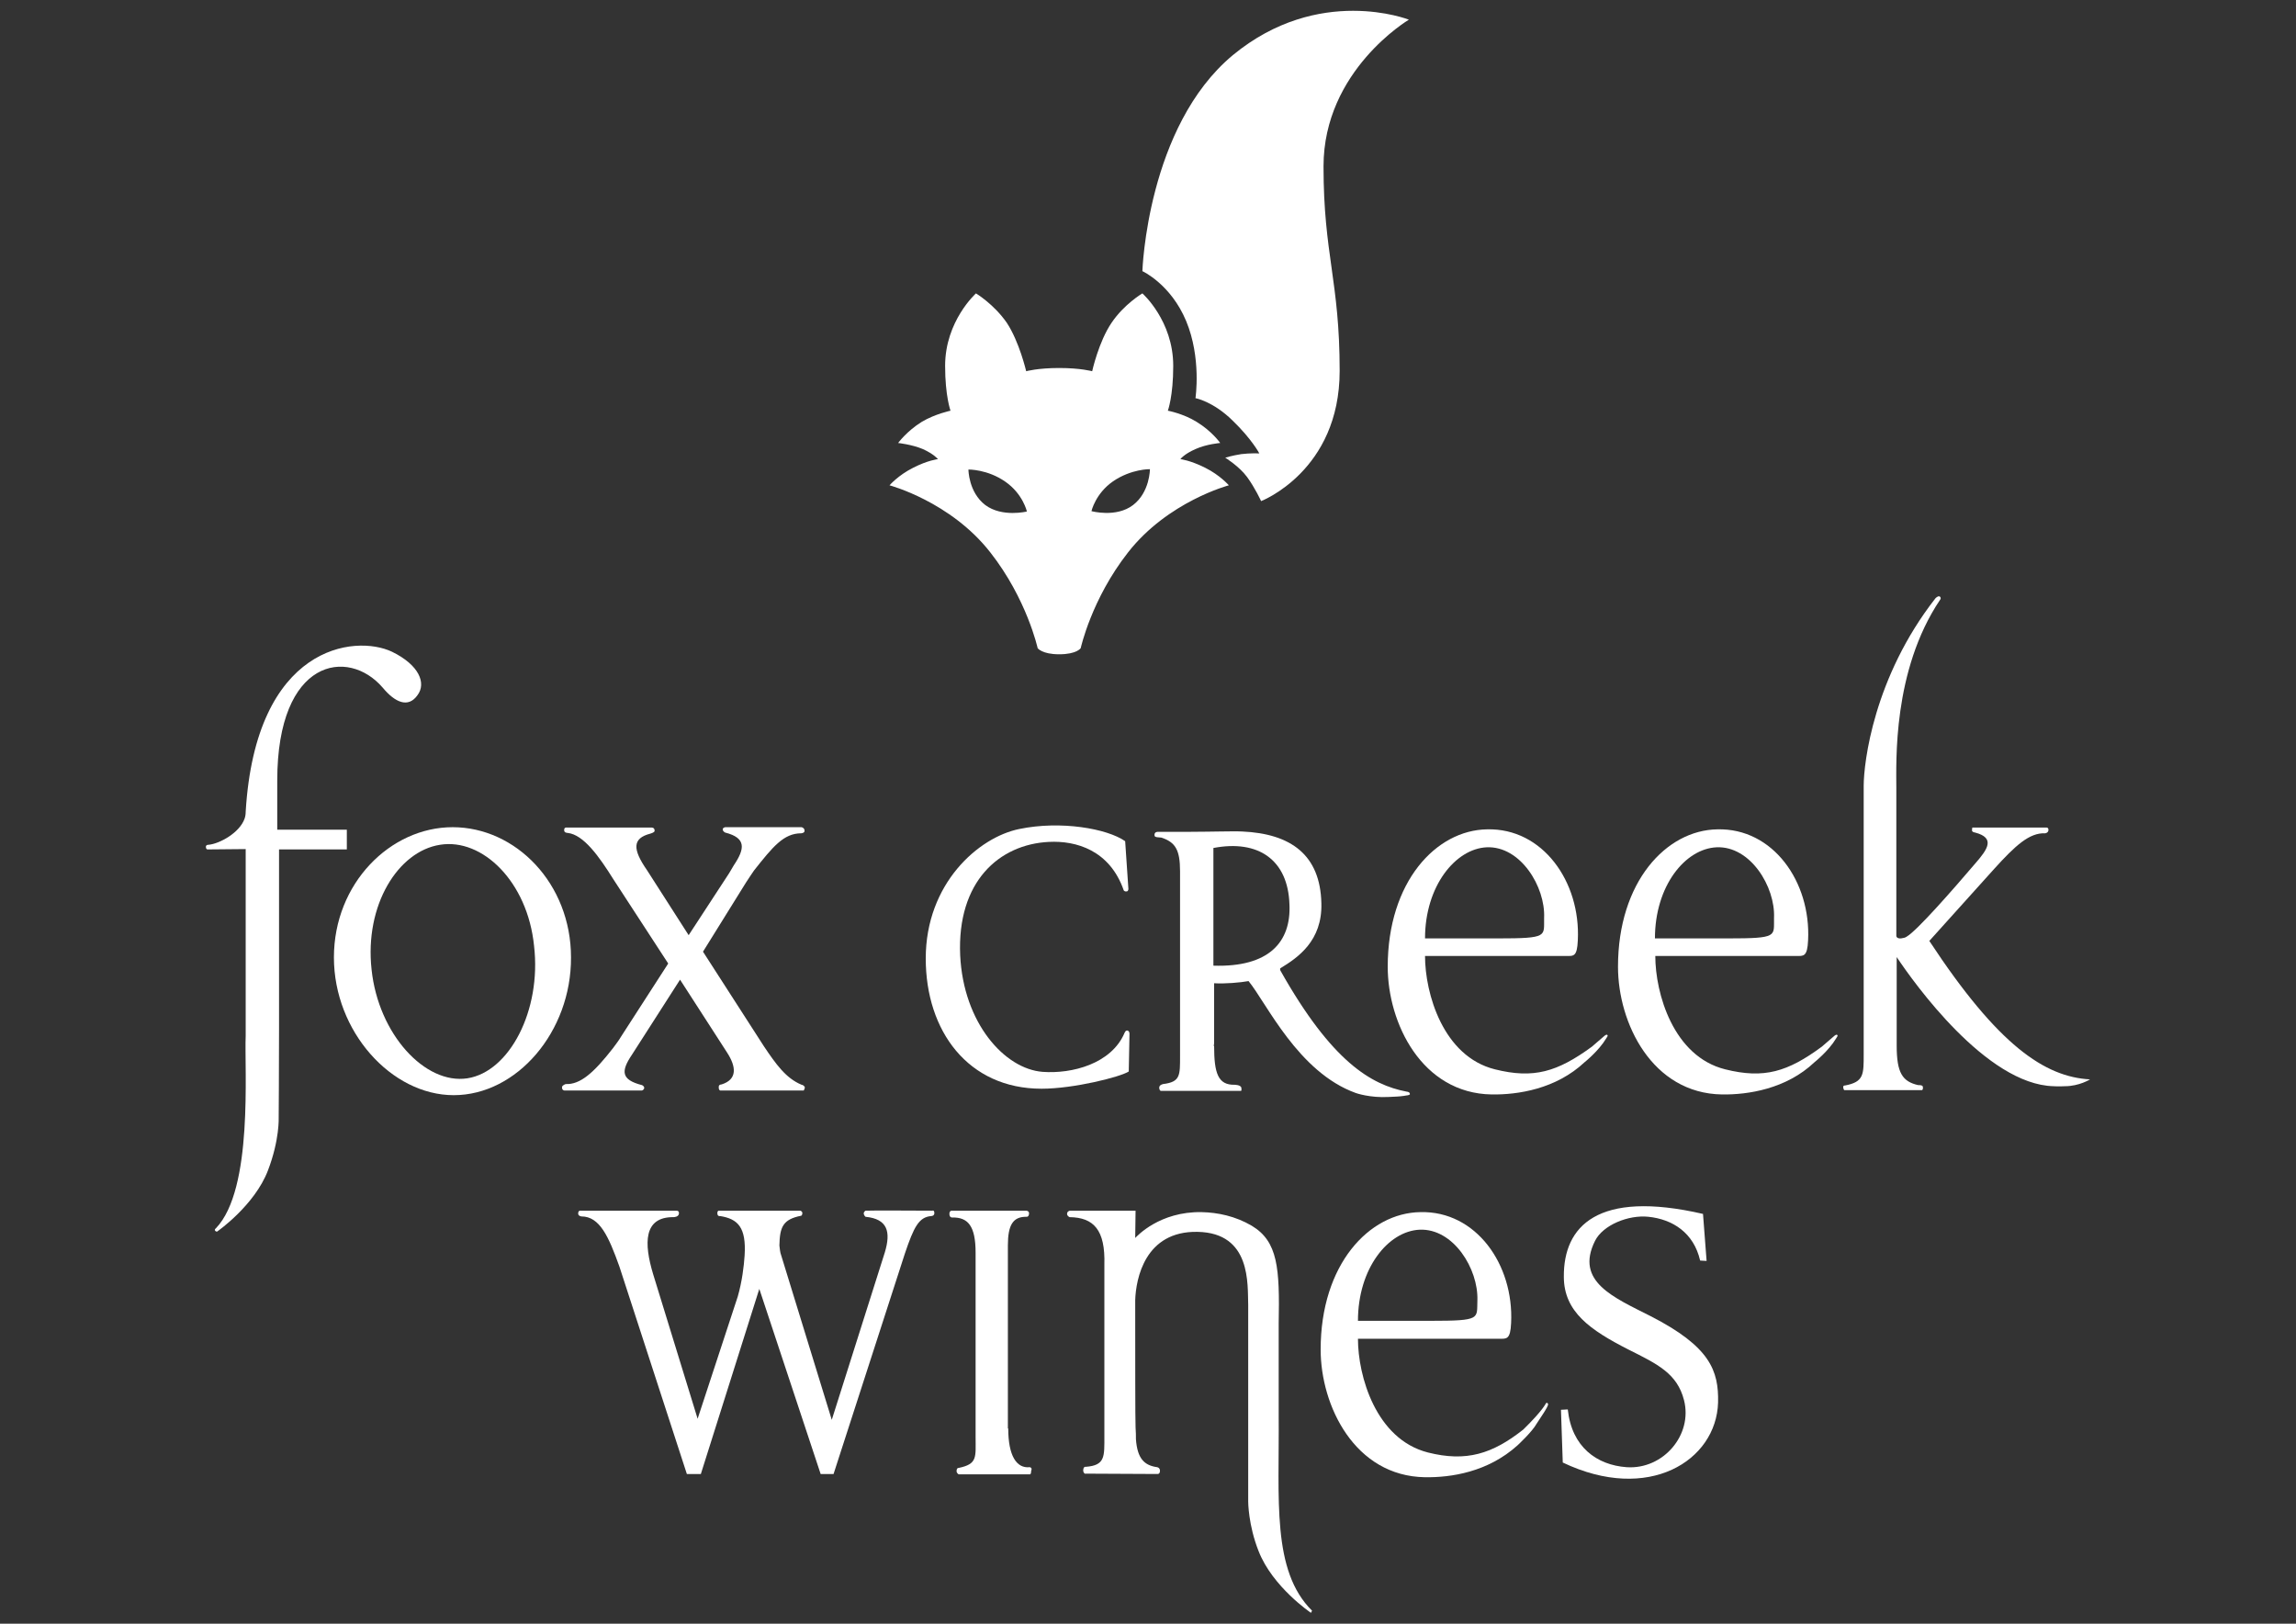
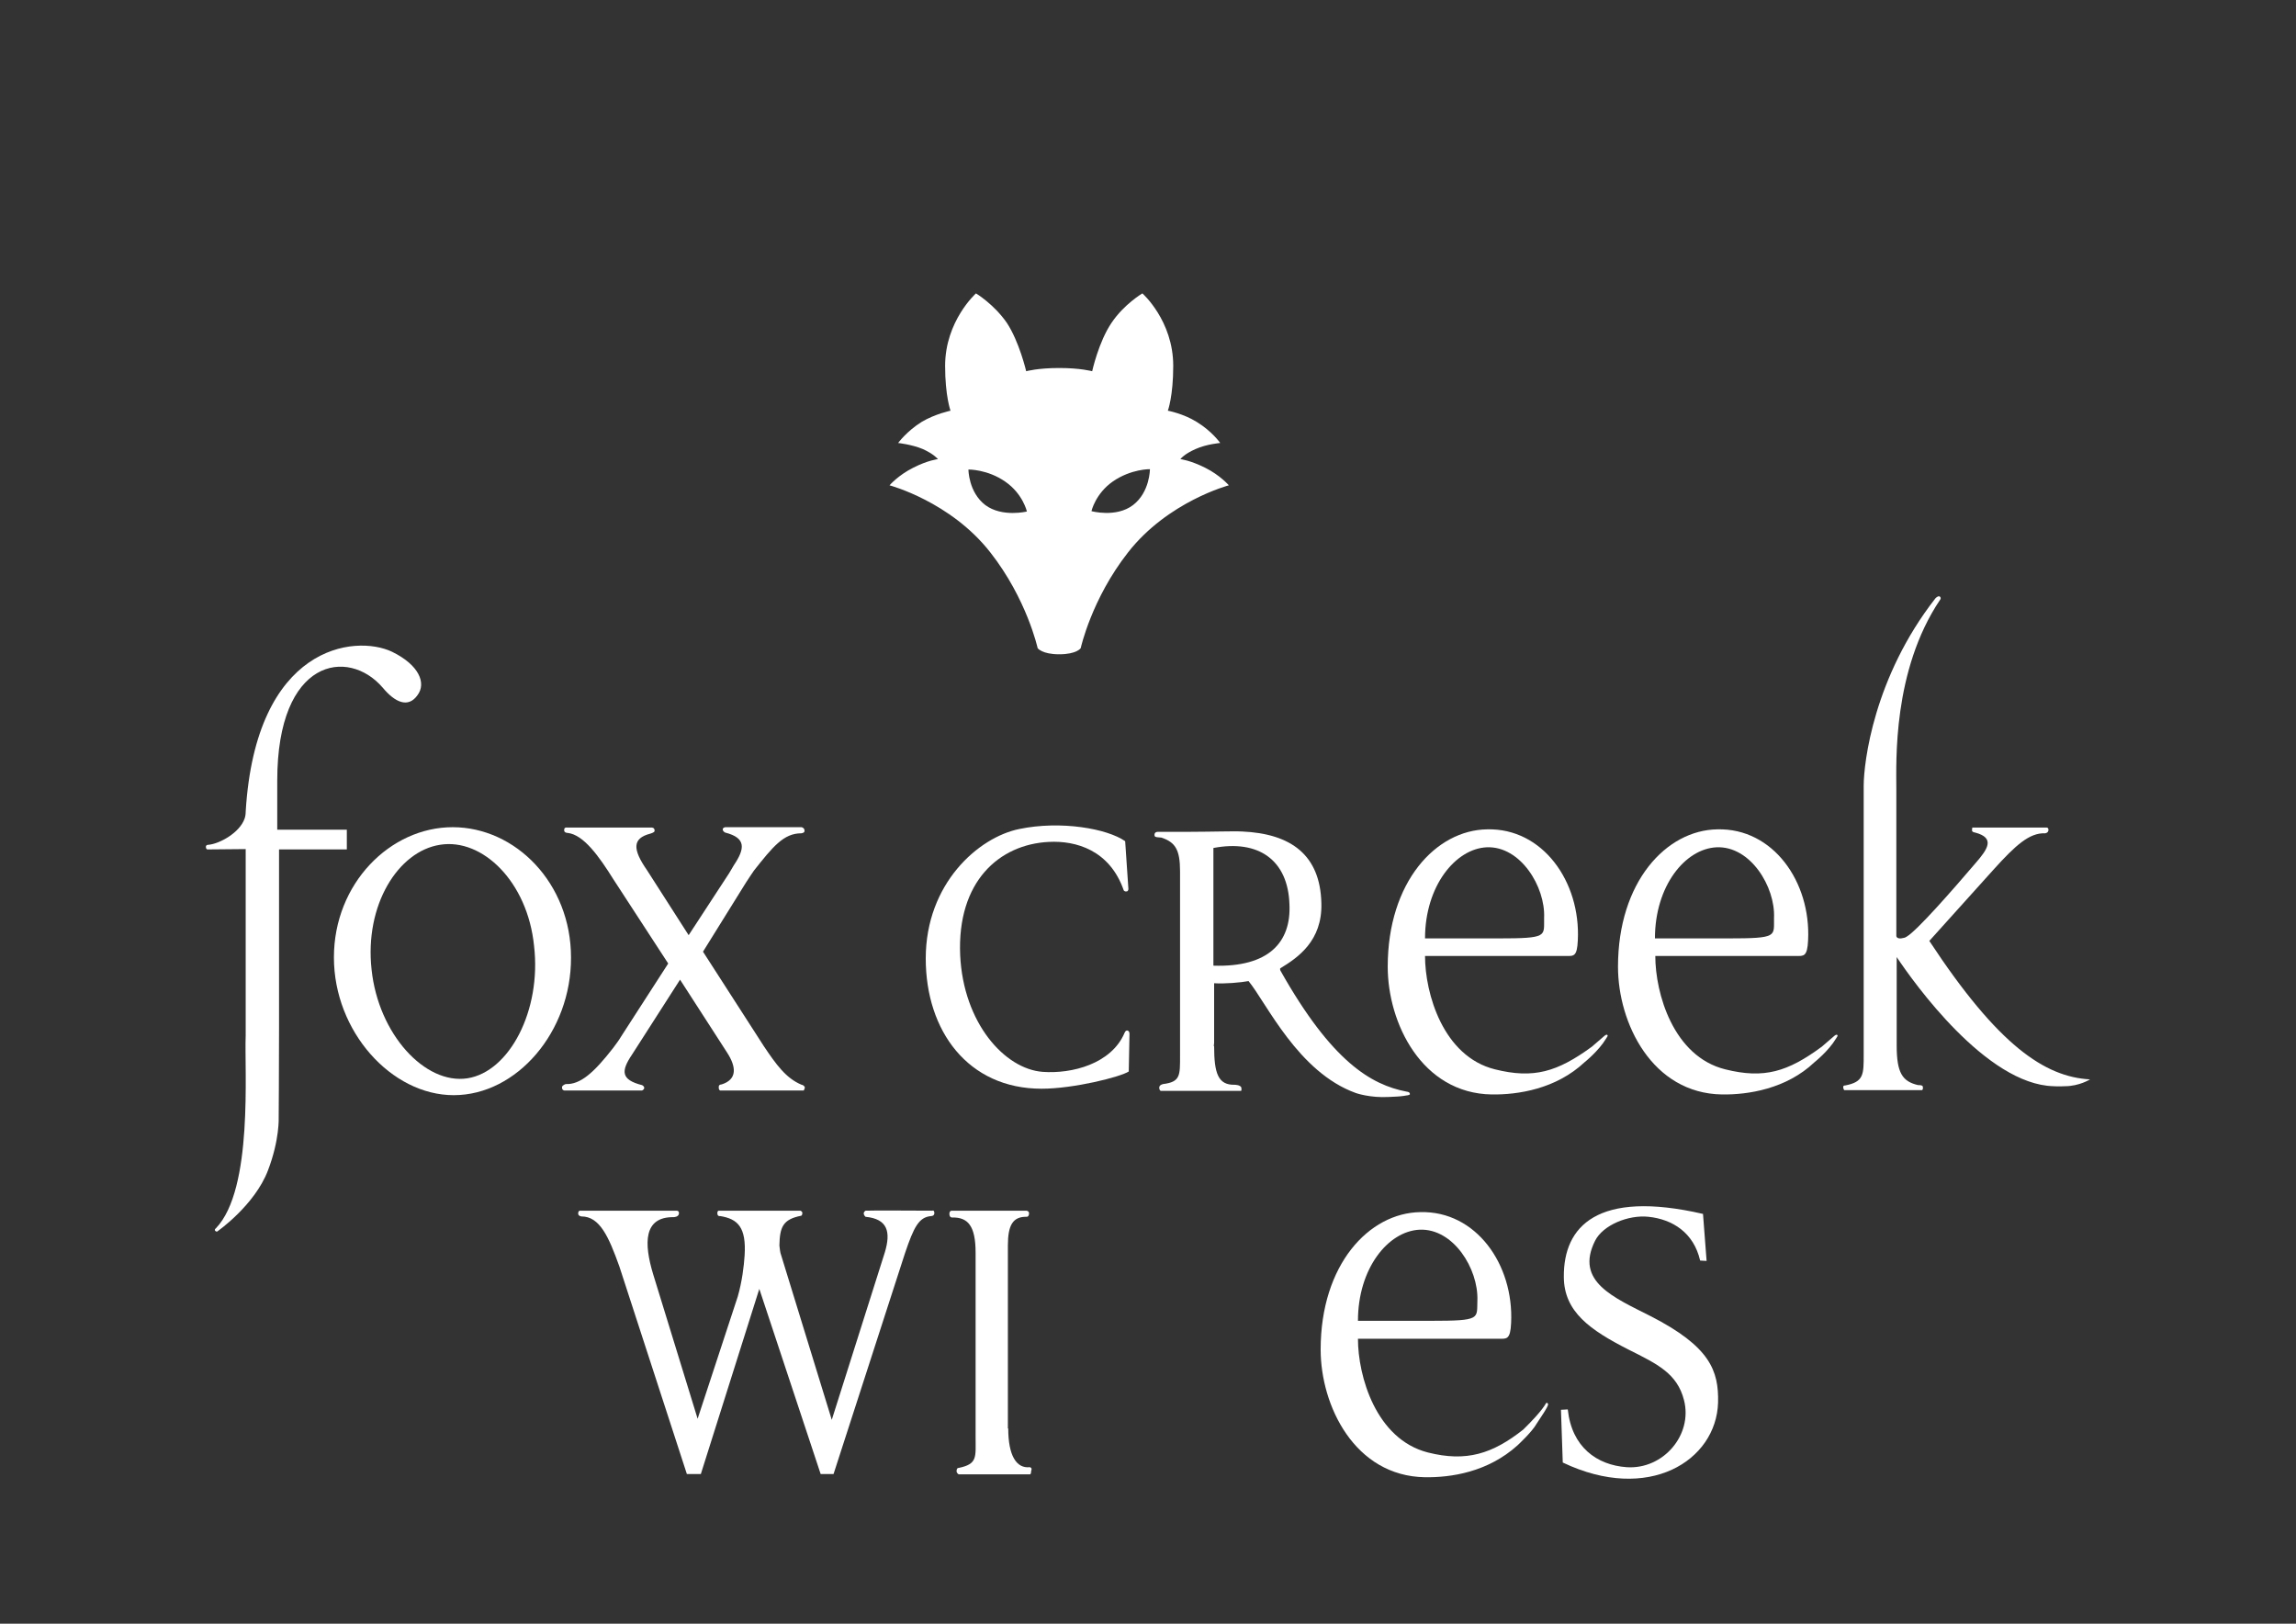
<svg xmlns="http://www.w3.org/2000/svg" xmlns:ns1="http://www.inkscape.org/namespaces/inkscape" xmlns:ns2="http://sodipodi.sourceforge.net/DTD/sodipodi-0.dtd" version="1.1" id="Layer_1" x="0px" y="0px" viewBox="0 0 1052.362 744.095" xml:space="preserve" ns1:version="0.91 r13725" ns2:docname="fox-creek-logo-white.svg" width="297mm" height="210mm">
  <rect x="0" y="0" width="1052.362" height="744.095" fill="#333333" stroke="none" />
  <defs id="defs39" />
  <ns2:namedview pagecolor="#ffffff" bordercolor="#666666" borderopacity="1" objecttolerance="10" gridtolerance="10" guidetolerance="10" ns1:pageopacity="0" ns1:pageshadow="2" ns1:window-width="2560" ns1:window-height="1391" id="namedview37" showgrid="false" ns1:zoom="0.32545432" ns1:cx="298.0449" ns1:cy="297.64999" ns1:window-x="0" ns1:window-y="1" ns1:window-maximized="1" ns1:current-layer="Layer_1" units="mm" />
  <style type="text/css" id="style3">
	.st0{fill:#FFFFFF;}
</style>
  <g id="g5" transform="matrix(1.644,0,0,1.644,-165.721,-118.067)">
    <path class="st0" d="m 325.1,374.7 c -0.4,-0.5 -0.8,-0.5 -0.8,-0.5 -4.4,-1.8 -7.2,-5.8 -10.5,-10.7 l -17,-26.4 12,-19.3 c 0.9,-1.4 1.6,-2.4 2.2,-3.3 5.3,-6.7 8.3,-10.4 13.2,-10.4 0,0 0.9,-0.1 0.9,-0.6 0.1,-0.9 -0.8,-1.1 -0.8,-1.1 l -21.3,0 c 0,0 -0.7,0.1 -0.7,0.6 0,0.6 0.7,0.9 0.7,0.9 5.9,1.5 5.5,4.5 2.4,9.1 0,0 -0.1,0.2 -1.3,2.2 l -11.3,17.3 -11.6,-18.1 c -4.1,-5.9 -4.1,-8.9 0.9,-10.2 0,0 1.1,-0.3 1.2,-0.7 0.1,-1.1 -0.9,-1 -0.9,-1 l -23.5,0 c 0,0 -0.9,-0.2 -0.8,0.8 0,0.7 1,0.7 1,0.7 4.4,0.5 8.7,6.5 12.7,12.9 l 15.3,23.5 -13.1,20.3 c -0.7,1.2 -1.5,2.2 -2.3,3.3 l 0,0 c -5.3,6.8 -9.1,10.2 -13.2,10 0,0 -0.9,0.3 -1,0.8 -0.1,1 0.7,1 0.7,1 l 21.6,0 c 0,0 0.5,-0.2 0.6,-0.6 0.1,-0.6 -0.6,-0.9 -0.6,-0.9 -5.9,-1.5 -5.9,-3.9 -2.8,-8.5 l 0,0 13.4,-20.9 13.1,20.3 c 2.6,4 2.9,7.5 -1.5,8.9 0,0 -0.8,0 -0.8,0.6 -0.1,1 0.4,1.1 0.4,1.1 l 23.3,0 c -0.1,0 0.5,-0.7 0.2,-1.1" id="path7" ns1:connector-curvature="0" style="fill:#ffffff" />
    <path class="st0" d="m 207.5,263.5 c -9.6,-11.2 -29.4,-8.2 -29.4,25.9 l 0,13.7 19.4,0 0,5.5 -18.9,0 0,49.8 c 0,11.8 -0.1,24.9 -0.1,24.9 0,0 0.3,6.2 -3,14.8 -3.7,9.7 -14,16.9 -14,16.9 0,0 -0.2,0.3 -0.6,0 -0.5,-0.4 0.1,-0.8 0.1,-0.8 10.5,-10.9 7.9,-44.4 8.3,-53.7 l 0,-52 -10.7,0.1 c 0,0 -0.4,-0.1 -0.4,-0.7 0,-0.6 0.6,-0.6 0.8,-0.6 3,-0.3 8.6,-3.3 10,-7.3 0.2,-0.6 0.3,-1.2 0.3,-1.9 2.8,-46.5 30.5,-49.5 40.8,-44.6 7.6,3.7 9.6,8.8 7.1,12.1 -2.6,3.7 -6.3,2 -9.7,-2.1" id="path9" ns1:connector-curvature="0" style="fill:#ffffff" />
    <path class="st0" d="m 227.3,377.1 c -17.4,0 -33.4,-17.8 -33.4,-38.4 0,-20.6 15.7,-36.3 33.1,-36.3 17.6,0 33,15.7 33,36.3 0.1,20.7 -15.1,38.4 -32.7,38.4 m -3.8,-69.8 c -11.7,1.8 -21.1,16.8 -19.1,34.8 1.9,18 14.9,32.1 26.7,30.3 11.7,-1.8 20.7,-18.9 18.6,-36.9 -1.8,-17.9 -14.4,-30.1 -26.2,-28.2" id="path11" ns1:connector-curvature="0" style="fill:#ffffff" />
    <path class="st0" d="m 492.9,376.1 c -9.8,-1.9 -20.8,-8.3 -35.1,-33.7 0.1,0.2 -0.3,-0.5 0,-0.7 4.8,-2.9 11.7,-7.6 11.4,-18.1 -0.3,-13.4 -8.4,-19.4 -22.1,-20 -2,-0.1 -3.5,0 -6.3,0 0,0 -6.4,0.1 -9.3,0.1 l -8,0 c 0,0 -1,0 -0.8,1.1 0.1,0.5 1.3,0.4 1.9,0.5 3.9,1.3 5.2,3.4 5.2,9.4 l 0,48.5 c 0,1 0,1.9 0,2.8 0,0.1 0,0.2 0,0.2 0,5.4 0.1,7.2 -4.7,7.8 0,0 -1.2,0.2 -1.1,1.1 0,0.6 0.4,0.8 0.4,0.8 l 22.4,0 c 0,0 0.2,0 0.1,-0.8 -0.1,-0.9 -1.9,-0.9 -1.9,-0.9 -4.6,0.1 -5.7,-3.2 -5.7,-10.8 l -0.1,0 c 0,-0.3 0.1,-0.5 0.1,-0.8 l 0,-16.7 c 3,0.2 7.4,-0.2 9.6,-0.6 5,6.1 13.8,25.4 29.9,31.2 0,0 3.9,1.4 9.2,1.1 2,-0.1 2.8,-0.1 4.2,-0.3 0.9,-0.2 1.5,-0.1 1.7,-0.5 -0.1,-0.5 -0.3,-0.6 -1,-0.7 m -53.8,-35.1 0,-32.8 c 12.5,-2.4 20.8,3.3 21.2,15.7 0.5,10.5 -5.7,17.6 -21.2,17.1" id="path13" ns1:connector-curvature="0" style="fill:#ffffff" />
    <path class="st0" d="m 415.5,370.5 c -2.3,1.5 -15.3,4.8 -24.3,4.8 -20.5,0 -32.3,-16.1 -32.3,-36.3 0,-20.9 14.7,-33.8 26.1,-36.1 11.6,-2.4 24.5,-0.1 29.5,3.4 l 0.9,13.3 c 0,0 0,0.7 -0.5,0.7 -0.6,0.1 -0.8,-0.3 -0.8,-0.3 -3.9,-11.2 -13.3,-13.9 -20.9,-13.5 -13.8,0.7 -25.6,11 -24.7,31.6 0.9,18.9 12.4,31.7 23,32.5 8.1,0.6 19.1,-2.2 22.8,-10.8 0,0 0.3,-0.9 0.9,-0.7 0.6,0.2 0.5,1.1 0.5,1.1 l -0.2,10.3 z" id="path15" ns1:connector-curvature="0" style="fill:#ffffff" />
    <path class="st0" d="m 516.7,376.9 c -19.5,-0.3 -29,-19.9 -29,-35.6 0,-23.7 13.5,-38.1 27.7,-38.3 15.5,-0.4 26.1,14.6 25.3,30.9 -0.2,4.7 -1.2,4.4 -3.3,4.4 -10.1,0 -27.5,0 -38.5,0 -0.3,0 -0.8,0 -0.8,0 0,10.4 5,28 19.5,31.6 10.8,2.7 17.4,0.7 27,-6.3 l 3.6,-3.1 c 0,0 0.5,-0.4 0.7,-0.2 0.3,0.2 0,0.5 -0.3,1 -2.1,3.5 -6,6.6 -6,6.6 -8,7.5 -18.6,9.1 -25.9,9 M 515.3,308 c -8.7,0.4 -17.2,10.8 -17.2,25.4 l 20.3,0 c 14.2,0 12.8,-0.6 12.9,-5.7 0.4,-8.7 -6.6,-20.1 -16,-19.7" id="path17" ns1:connector-curvature="0" style="fill:#ffffff" />
    <path class="st0" d="m 580.9,376.9 c -19.5,-0.3 -29,-19.9 -29,-35.6 0,-23.7 13.5,-38.1 27.7,-38.3 15.5,-0.4 26.1,14.6 25.3,30.9 -0.2,4.7 -1.3,4.4 -3.3,4.4 -10.1,0 -27.5,0 -38.5,0 -0.3,0 -0.8,0 -0.8,0 0,10.4 5,28 19.5,31.6 10.8,2.7 17.4,0.7 26.9,-6.3 l 3.6,-3.1 c 0,0 0.5,-0.4 0.7,-0.2 0.3,0.2 0,0.5 -0.3,1 -2.1,3.5 -6,6.6 -6,6.6 -7.9,7.5 -18.6,9.1 -25.8,9 M 579.4,308 c -8.8,0.4 -17.2,10.8 -17.2,25.4 l 20.3,0 c 14.2,0 12.8,-0.6 12.9,-5.7 0.4,-8.7 -6.6,-20.1 -16,-19.7" id="path19" ns1:connector-curvature="0" style="fill:#ffffff" />
    <path class="st0" d="m 673.3,374.6 c -18.7,-0.5 -38.9,-28.8 -43.7,-36 l 0,24.7 c 0,7.6 1.6,10 6,11 0,0 1.3,-0.1 1.3,0.5 0.1,0.9 -0.3,0.9 -0.3,0.9 l -21.6,0 c 0,0 -0.2,-0.1 -0.3,-0.7 -0.1,-0.7 0.5,-0.6 0.5,-0.6 5.3,-1 5.2,-3.1 5.2,-8.8 l 0,-74.7 c 0,-6.5 2.8,-30.3 20,-52.3 l 0.1,-0.1 c 0,0 0.9,-0.9 1.3,-0.2 0.2,0.4 -0.1,0.7 -0.1,0.7 -13.3,19.8 -12.2,45.3 -12.2,52.7 l 0,41 c 0,0 0,0.8 1.3,0.7 0.7,-0.1 1.2,-0.2 1.6,-0.5 2.9,-1.7 12.8,-13 19.2,-20.5 3.4,-3.9 5.5,-7 -0.1,-8.5 0,0 -1,-0.1 -0.9,-0.7 0,-0.5 0.1,-0.7 0.1,-0.7 l 20.6,0 c 0,0 0.7,-0.1 0.6,0.8 -0.1,0.7 -0.9,0.8 -0.9,0.8 -4.4,-0.2 -8.3,3.4 -14.2,9.9 l -18.1,20.1 c 19.2,29.2 32.2,37.9 44.8,38.6 0,0 -3,1.9 -7,1.9 -1.7,0.1 -3.2,0 -3.2,0" id="path21" ns1:connector-curvature="0" style="fill:#ffffff" />
    <path class="st0" d="m 360.7,409.3 c 0,0 -18.5,-0.1 -18.6,0 -1.1,0.7 0,1.7 0,1.7 6.2,0.6 7.1,4.2 5.4,9.9 l -14.8,46.7 -14.3,-46.5 c -0.2,-0.9 -0.2,-1.5 -0.3,-2.1 0.1,-5.2 1,-7.3 6.1,-8.3 0,0 0.3,-0.2 0.3,-0.7 0,-0.6 -0.6,-0.7 -0.6,-0.7 l -22.6,0 c 0,0 -0.5,-0.1 -0.5,0.7 0,1 0.8,0.8 0.8,0.8 4.9,0.8 7.3,3.1 6.8,11 -0.2,3 -0.7,7.2 -1.9,11.4 l -11.2,34.1 -12.4,-40.3 0,0 c -2.6,-8.6 -2.7,-16 5.7,-15.9 0,0 1.5,0 1.5,-1.1 0,-0.6 -0.4,-0.7 -0.7,-0.7 l -26.8,0 c 0,0 -0.6,-0.1 -0.6,0.8 0,0.7 0.9,0.8 0.9,0.8 5.1,0 7.6,5.6 10.6,14 l 18.8,57.8 3.9,0 16.3,-51.6 17.1,51.6 3.6,0 19.9,-61.5 c 2.5,-7.4 3.9,-10.1 7.3,-10.4 0,0 0.9,0 0.9,-0.8 0,-1 -0.6,-0.7 -0.6,-0.7" id="path23" ns1:connector-curvature="0" style="fill:#ffffff" />
    <path class="st0" d="M 498.1,483.6 C 478.5,483.3 469,463.7 469,448 c 0,-23.7 13.5,-38.1 27.8,-38.3 15.5,-0.4 26.1,14.6 25.3,30.9 -0.2,4.7 -1.3,4.4 -3.3,4.4 -10.1,0 -27.6,0 -38.6,0 -0.3,0 -0.8,0 -0.8,0 0,10.4 5,28 19.5,31.7 10.7,2.7 18,0.4 26.6,-6.4 0,0 0.1,-0.1 0.1,-0.1 5.4,-5.3 6.2,-7.2 6.2,-7.2 0,0 0.4,-0.4 0.6,0.2 0.2,0.6 -2.4,4.2 -3.2,5.5 -1.2,2.2 -5.3,6 -5.3,6 -8.3,7.5 -18.6,9 -25.8,8.9 m -1.5,-69 c -8.8,0.4 -17.2,10.8 -17.2,25.4 l 20.3,0 c 14.2,0 12.8,-0.6 13,-5.7 0.3,-8.8 -6.7,-20.1 -16.1,-19.7" id="path25" ns1:connector-curvature="0" style="fill:#ffffff" />
    <path class="st0" d="m 536.5,479.5 -0.5,-14.7 1.9,-0.1 c 1.1,10.5 8.1,15.5 16.4,16.1 10.2,0.7 18.5,-9 16,-18.7 -1.9,-7.4 -7.3,-10 -15.5,-14.1 -10.6,-5.4 -18,-10.5 -18,-20.3 -0.1,-14 9.3,-24.3 38.8,-17.5 l 1,13.1 -1.8,-0.1 c -1.8,-7.8 -7.7,-11.5 -14.4,-12.2 -5.6,-0.6 -12.7,2.3 -14.9,6.7 -5.7,11.4 5.3,15.8 15.5,21 16.6,8.5 19,15.2 18.8,24.1 -0.5,16.2 -19.4,28.1 -43.3,16.7" id="path27" ns1:connector-curvature="0" style="fill:#ffffff" />
    <path class="st0" d="m 387.9,480.8 c -3.7,0.4 -6,-3.2 -6,-10.8 l -0.1,0 c 0,-0.1 0,-0.3 0,-0.4 l 0,-49.8 c 0,-0.3 0,-0.5 0,-0.8 l 0,0 c 0,-5.7 1.4,-8.1 5.3,-8 0,0 0.6,0 0.6,-1 0,-0.6 -0.7,-0.7 -0.7,-0.7 l -20.9,0 c 0,0 -0.6,0 -0.6,0.9 0,1.1 0.8,1 0.8,1 4.4,-0.1 6.5,2.4 6.5,9.8 l 0,48.9 c 0,0.7 0,1.4 0,2 0,0.2 0,0.3 0,0.4 l 0,0 c 0,5.7 0.6,7.6 -4.7,8.7 0,0 -0.6,-0.1 -0.6,0.9 0,0.6 0.6,0.9 0.6,0.9 l 19.9,0 c 0,0 0.3,-0.1 0.3,-1 0.4,-0.9 -0.4,-1 -0.4,-1" id="path29" ns1:connector-curvature="0" style="fill:#ffffff" />
-     <path class="st0" d="m 457.3,466.2 0,-23.4 0,0 c 0,-0.8 0,-1.6 0,-2 0.3,-15.5 -0.2,-22.9 -7.5,-27.3 -4.6,-2.7 -9.5,-3.7 -14,-3.8 -11.7,-0.2 -18,6.7 -18.5,7.2 l 0.1,-7.6 -18.3,0 c 0,0 -0.8,0.1 -0.8,0.9 0,0.6 0.7,0.9 0.7,0.9 6.7,0.1 10,3.5 9.7,13.3 l 0,44.9 0,2.8 0,0 c 0,5.7 0.3,8.2 -5.2,8.6 0,0 -0.7,-0.2 -0.7,1.1 0,0.4 0.4,0.8 0.4,0.8 l 20.4,0.1 c 0,0 0.6,0 0.6,-0.9 0,-0.9 -0.8,-1 -0.8,-1 -3.5,-0.5 -5.5,-2.3 -5.9,-7.8 0,-0.9 0,-2 -0.1,-3.3 -0.1,-1.1 -0.1,-22.1 -0.1,-34.7 0,-0.2 0,-0.5 0,-0.8 0.2,-5.9 2.7,-19.3 17.4,-19 15,0.3 13.9,14.6 14.1,20.4 0,0.4 0,1.1 0,1.2 l 0,11.9 0,15.5 c 0,11.9 0,26.2 0,26.2 0,0 0,6.5 2.9,13.8 3.9,10 14.6,17.2 14.6,17.2 l 0.3,-0.6 c -11.3,-11.2 -9.1,-30.9 -9.3,-54.6" id="path31" ns1:connector-curvature="0" style="fill:#ffffff" />
    <path class="st0" d="m 436.8,202.2 c -4.2,-2.1 -6.9,-2.4 -6.9,-2.4 0,0 1,-1.4 4.2,-2.8 3.1,-1.4 6.9,-1.7 6.9,-1.7 0,0 -2.3,-3.3 -6.6,-5.9 -3.7,-2.3 -8,-3.1 -8,-3.1 0,0 1.5,-4 1.5,-12.5 0,-12.6 -8.6,-20.2 -8.6,-20.2 0,0 -5.1,3 -8.6,8.2 -3.6,5.3 -5.4,13.5 -5.4,13.5 0,0 -3.2,-0.9 -9.2,-0.9 -6,0 -9.2,0.9 -9.2,0.9 0,0 -1.9,-8.2 -5.4,-13.5 -3.6,-5.2 -8.6,-8.2 -8.6,-8.2 0,0 -8.6,7.7 -8.6,20.2 0,8.4 1.5,12.5 1.5,12.5 0,0 -4.3,0.9 -8,3.1 -4.2,2.6 -6.6,5.9 -6.6,5.9 0,0 3.8,0.4 6.9,1.7 3.1,1.4 4.2,2.8 4.2,2.8 0,0 -2.8,0.3 -6.9,2.4 -4.2,2.1 -6.6,4.9 -6.6,4.9 0,0 17,4.5 28.1,18.7 10.2,13 13.2,26.7 13.2,26.7 0,0 1.2,1.7 6,1.7 4.9,0 6,-1.7 6,-1.7 0,0 3,-13.7 13.2,-26.7 11.1,-14.2 28.1,-18.7 28.1,-18.7 0,0 -2.4,-2.8 -6.6,-4.9 m -61.3,10.4 c -4.7,-3.6 -4.7,-9.9 -4.7,-9.9 0,0 5.3,-0.1 10.3,3.4 4.9,3.4 6,8.3 6,8.3 0,0 -6.9,1.7 -11.6,-1.8 m 41.2,0 c -4.7,3.6 -11.6,1.7 -11.6,1.7 0,0 1.1,-4.9 6,-8.3 5.1,-3.5 10.3,-3.4 10.3,-3.4 0,0 0,6.4 -4.7,10" id="path33" ns1:connector-curvature="0" style="fill:#ffffff" />
-     <path class="st0" d="m 419.3,147.4 c 0,0 7.9,3.6 12.2,13.9 4.3,10.3 2.6,21.5 2.6,21.5 0,0 4.9,0.9 10.3,6.2 5.4,5.2 7.5,9.2 7.5,9.2 0,0 -2.6,-0.1 -5,0.2 -2.6,0.4 -4.5,1 -4.5,1 0,0 3.9,2.4 6.1,5.4 2.2,3 3.9,6.7 3.9,6.7 0,0 21.9,-8.4 21.9,-36.3 0,-25.1 -4.5,-32.4 -4.5,-57 0,-26.8 23.8,-40.9 23.8,-40.9 0,0 -25.1,-9.9 -49.1,9.9 -23.9,19.9 -25.2,60.2 -25.2,60.2" id="path35" ns1:connector-curvature="0" style="fill:#ffffff" />
  </g>
</svg>